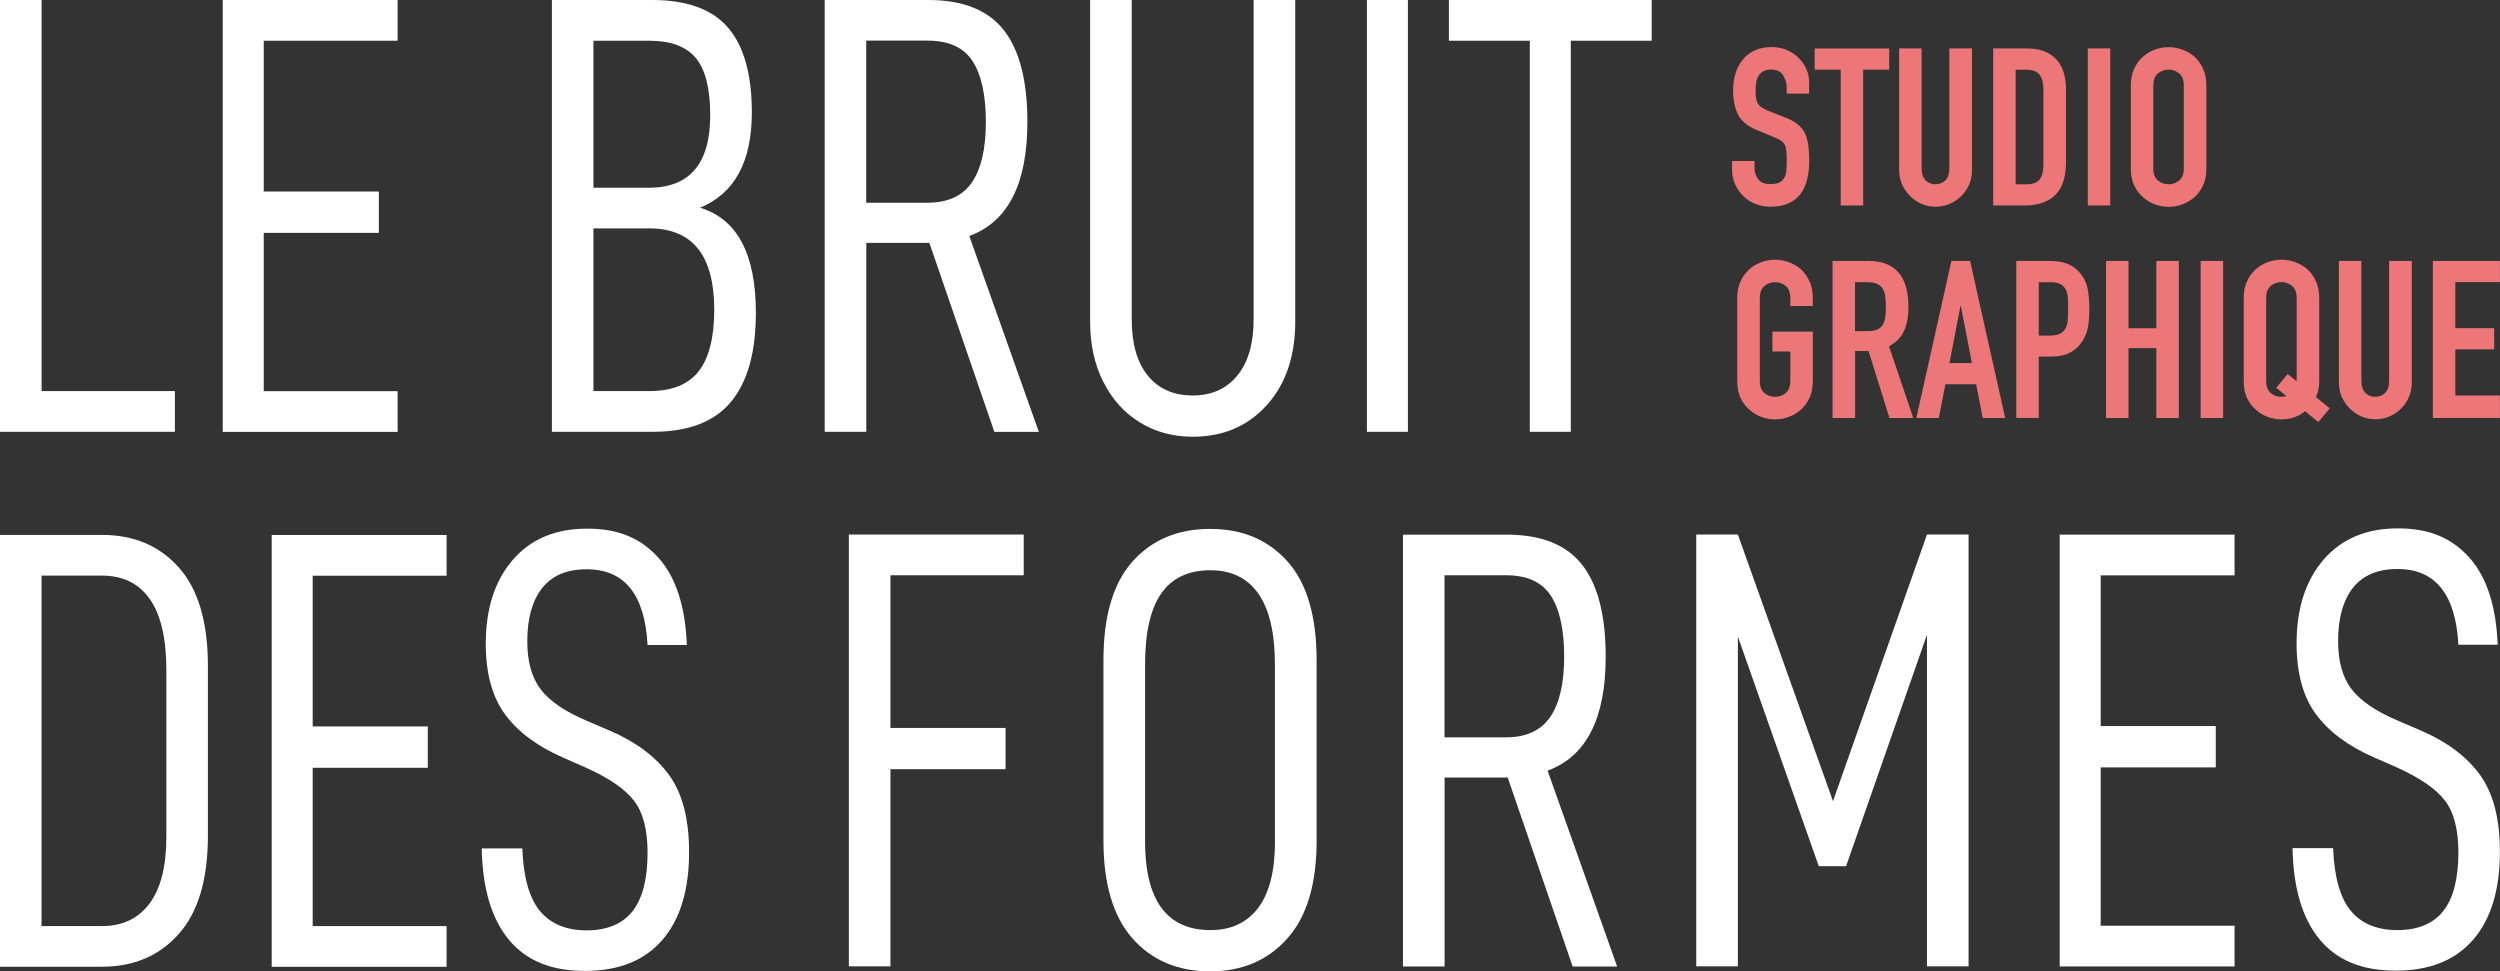
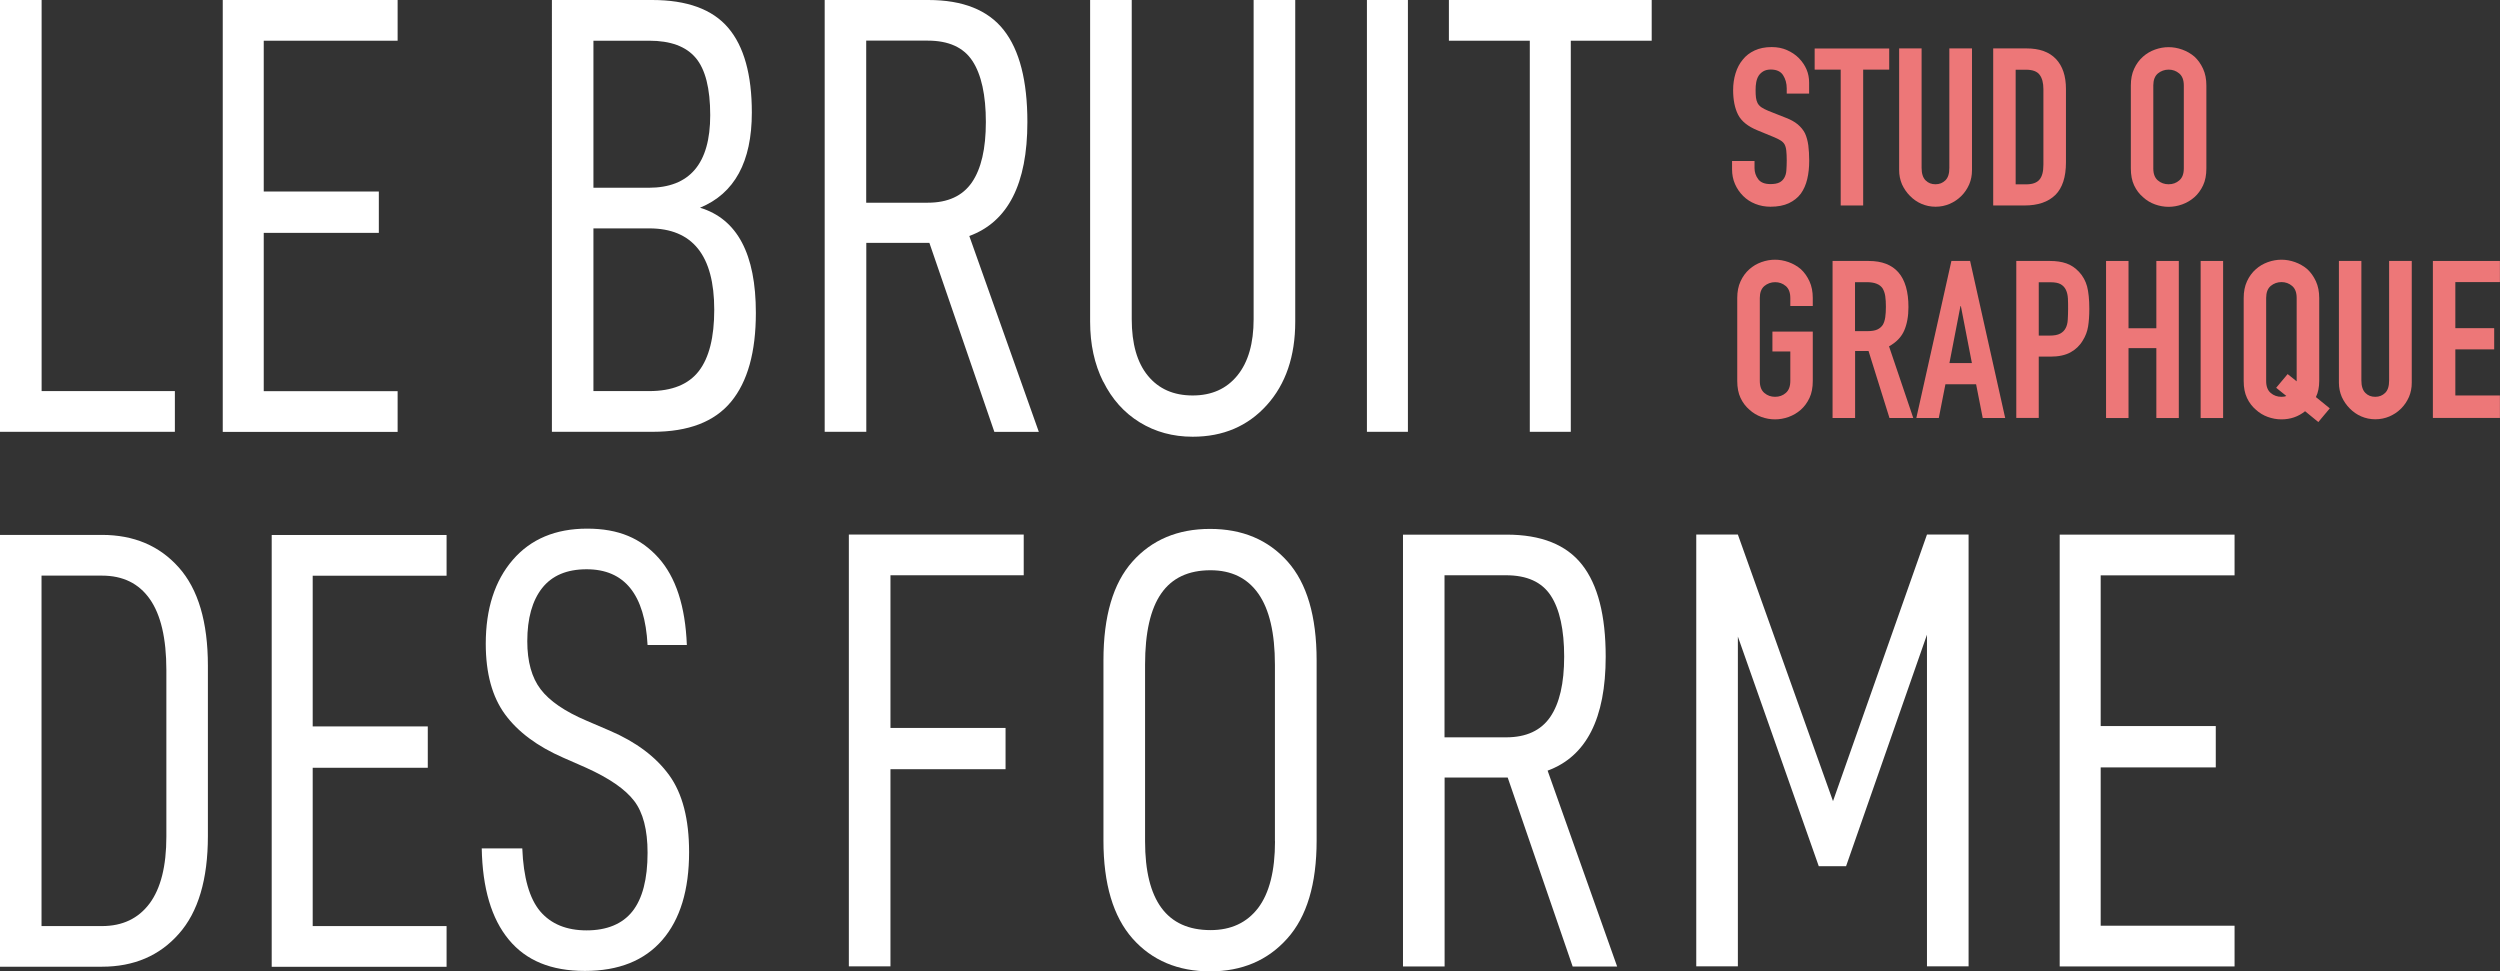
<svg xmlns="http://www.w3.org/2000/svg" id="Calque_1" viewBox="0 0 279.35 108.54">
  <rect x="0" y="0" width="279.35" height="108.54" fill="#333333" stroke="none" />
  <path d="m4.65,0v43.7h14.89v4.55H0V0h4.65Z" style="fill:#fff;" />
  <path d="m29.47,21.4h12.86v4.62h-12.86v17.69h14.96v4.55h-19.54V0h19.54v4.55h-14.96v16.85Z" style="fill:#fff;" />
  <path d="m81.69,44.89c-1.85,2.24-4.76,3.36-8.75,3.36h-11.27V0h11.2c3.9,0,6.74,1.04,8.5,3.11,1.76,2.07,2.64,5.23,2.64,9.47,0,5.5-1.93,9.04-5.79,10.63,4.16,1.26,6.24,5.17,6.24,11.75,0,4.38-.92,7.69-2.77,9.93Zm-15.37-23.91h6.17c4.58,0,6.87-2.7,6.87-8.11,0-2.98-.54-5.12-1.62-6.4-1.08-1.28-2.81-1.92-5.19-1.92h-6.24v16.43Zm13.49,13.63c0-6.06-2.42-9.09-7.26-9.09h-6.24v18.18h6.24c2.55,0,4.39-.75,5.54-2.24,1.15-1.49,1.72-3.78,1.72-6.85Z" style="fill:#fff;" />
  <path d="m96.8,27.13v21.12h-4.65V0h11.58c3.86,0,6.67,1.12,8.43,3.36,1.76,2.24,2.64,5.66,2.64,10.28,0,6.9-2.16,11.14-6.49,12.73l7.77,21.89h-4.97l-7.26-21.12h-7.07Zm6.87-4.48c2.25,0,3.89-.76,4.93-2.27,1.04-1.52,1.56-3.76,1.56-6.75s-.5-5.3-1.5-6.82c-1-1.52-2.66-2.27-5-2.27h-6.87v18.11h6.87Z" style="fill:#fff;" />
  <path d="m123.27,42.65c-.98-1.96-1.46-4.19-1.46-6.71V0h4.65v35.66c0,2.75.6,4.86,1.81,6.33,1.21,1.47,2.87,2.2,5,2.2s3.79-.75,5-2.24c1.21-1.49,1.81-3.59,1.81-6.29V0h4.65v35.94c0,3.87-1.06,6.98-3.18,9.33-2.12,2.35-4.88,3.53-8.28,3.53-2.21,0-4.18-.54-5.92-1.61-1.74-1.07-3.1-2.59-4.07-4.55Z" style="fill:#fff;" />
  <path d="m157.32,0v48.25h-4.58V0h4.58Z" style="fill:#fff;" />
  <path d="m175.52,4.55v43.7h-4.58V4.55h-9.04V0h22.66v4.55h-9.04Z" style="fill:#fff;" />
  <path d="m99.5,81.34h12.86v4.61h-12.86v22.03h-4.65v-48.25h19.54v4.55h-14.89v17.06Z" style="fill:#fff;" />
  <path d="m123.3,93.93v-20.14c0-4.94,1.08-8.62,3.25-11.05,2.16-2.42,5.05-3.64,8.66-3.64s6.49,1.21,8.66,3.64c2.16,2.42,3.25,6.11,3.25,11.05v20.14c0,4.85-1.09,8.5-3.28,10.94-2.19,2.45-5.06,3.67-8.63,3.67s-6.49-1.22-8.66-3.67c-2.16-2.45-3.25-6.1-3.25-10.94Zm19.16.07v-19.72c0-3.54-.62-6.19-1.85-7.94-1.23-1.75-3.01-2.62-5.35-2.62-2.46,0-4.3.86-5.5,2.59-1.21,1.73-1.81,4.38-1.81,7.97v19.72c0,6.62,2.44,9.93,7.32,9.93,2.29,0,4.06-.83,5.32-2.48,1.25-1.66,1.88-4.14,1.88-7.45Z" style="fill:#fff;" />
  <path d="m161.42,86.87v21.12h-4.65v-48.25h11.58c3.86,0,6.67,1.12,8.43,3.36,1.76,2.24,2.64,5.66,2.64,10.28,0,6.9-2.16,11.14-6.49,12.73l7.77,21.89h-4.97l-7.26-21.12h-7.07Zm6.87-4.48c2.25,0,3.89-.76,4.93-2.27,1.04-1.52,1.56-3.76,1.56-6.75s-.5-5.3-1.5-6.82c-1-1.52-2.66-2.27-5-2.27h-6.87v18.11h6.87Z" style="fill:#fff;" />
  <path d="m219.97,107.98h-4.65v-37.06l-9.04,25.87h-3.05l-9.04-25.66v36.85h-4.65v-48.25h4.65l10.63,29.79,10.5-29.79h4.65v48.25Z" style="fill:#fff;" />
  <path d="m234.73,81.13h12.86v4.62h-12.86v17.69h14.96v4.55h-19.54v-48.25h19.54v4.55h-14.96v16.85Z" style="fill:#fff;" />
-   <path d="m256.18,94.77h4.52c.13,3.26.8,5.6,2,7.03s2.94,2.13,5.19,2.13,4-.71,5.12-2.13c1.12-1.42,1.69-3.6,1.69-6.54,0-2.56-.5-4.5-1.5-5.8-1-1.31-2.79-2.54-5.38-3.71l-2.55-1.12c-2.88-1.26-5.05-2.87-6.49-4.83-1.44-1.96-2.16-4.59-2.16-7.9,0-3.91,1.01-7.04,3.02-9.37,2.01-2.33,4.78-3.49,8.31-3.49s6,1.08,7.96,3.25c1.95,2.17,3.01,5.42,3.18,9.75h-4.39c-.3-5.64-2.57-8.46-6.81-8.46-2.21,0-3.86.7-4.97,2.1-1.1,1.4-1.66,3.38-1.66,5.94,0,2.28.5,4.08,1.5,5.38,1,1.31,2.7,2.47,5.12,3.5l2.61,1.12c2.93,1.26,5.13,2.91,6.62,4.96s2.23,4.92,2.23,8.6c0,4.24-1,7.52-2.99,9.82-2,2.31-4.88,3.46-8.66,3.46s-6.57-1.16-8.5-3.5c-1.93-2.33-2.94-5.73-3.02-10.21Z" style="fill:#fff;" />
  <path d="m11.39,59.77c3.56,0,6.43,1.21,8.59,3.64,2.16,2.42,3.25,6.08,3.25,10.98v19.02c0,4.85-1.08,8.5-3.25,10.94-2.16,2.45-5.03,3.67-8.59,3.67H0v-48.25h11.39Zm5.32,41.19c1.25-1.68,1.88-4.17,1.88-7.48v-18.6c0-3.54-.62-6.19-1.85-7.94-1.23-1.75-3.01-2.62-5.35-2.62h-6.75v39.16h6.75c2.29,0,4.06-.84,5.32-2.52Z" style="fill:#fff;" />
  <path d="m34.94,81.17h12.86v4.62h-12.86v17.69h14.96v4.55h-19.54v-48.25h19.54v4.55h-14.96v16.85Z" style="fill:#fff;" />
  <path d="m53.84,94.8h4.52c.13,3.26.8,5.6,2,7.03,1.21,1.42,2.94,2.13,5.19,2.13s4-.71,5.12-2.13c1.12-1.42,1.69-3.6,1.69-6.54,0-2.56-.5-4.5-1.5-5.8-1-1.31-2.79-2.54-5.38-3.71l-2.55-1.12c-2.88-1.26-5.05-2.87-6.49-4.83-1.44-1.96-2.16-4.59-2.16-7.9,0-3.91,1.01-7.04,3.02-9.37,2.01-2.33,4.78-3.49,8.31-3.49s6,1.08,7.96,3.25c1.95,2.17,3.01,5.42,3.18,9.75h-4.39c-.3-5.64-2.57-8.46-6.81-8.46-2.21,0-3.86.7-4.97,2.1-1.1,1.4-1.66,3.38-1.66,5.94,0,2.28.5,4.08,1.5,5.38,1,1.31,2.7,2.47,5.12,3.5l2.61,1.12c2.93,1.26,5.13,2.91,6.62,4.96,1.49,2.05,2.23,4.92,2.23,8.6,0,4.24-1,7.52-2.99,9.82-2,2.31-4.88,3.46-8.66,3.46s-6.57-1.16-8.5-3.5c-1.93-2.33-2.94-5.73-3.02-10.21Z" style="fill:#fff;" />
  <path d="m202.16,10.46h-2.51v-.57c0-.58-.14-1.07-.41-1.49-.27-.42-.73-.63-1.37-.63-.34,0-.62.07-.84.2s-.39.3-.52.49c-.13.21-.22.46-.27.73-.05.27-.07.55-.07.85,0,.35.01.63.04.86.03.23.09.44.18.62.1.18.24.34.43.47.19.13.45.26.78.4l1.92.76c.56.21,1.01.46,1.36.75.34.29.62.62.81,1,.18.39.3.84.37,1.34.06.5.1,1.07.1,1.71,0,.74-.07,1.43-.22,2.06-.15.63-.39,1.17-.71,1.62-.34.46-.8.82-1.35,1.08-.56.26-1.24.39-2.05.39-.61,0-1.18-.11-1.7-.32-.53-.21-.98-.51-1.36-.89-.38-.38-.68-.82-.9-1.32-.22-.5-.33-1.05-.33-1.64v-.94h2.51v.79c0,.46.14.88.41,1.24.27.37.73.55,1.37.55.43,0,.76-.06,1-.18.24-.12.42-.3.55-.53s.21-.5.23-.83.04-.68.04-1.07c0-.46-.02-.84-.05-1.13s-.1-.53-.2-.71c-.11-.18-.27-.33-.46-.44-.19-.12-.44-.24-.75-.37l-1.8-.74c-1.08-.44-1.81-1.03-2.18-1.76-.37-.73-.55-1.65-.55-2.75,0-.66.09-1.28.27-1.87.18-.59.45-1.1.81-1.53.34-.43.78-.77,1.32-1.02.53-.25,1.17-.38,1.91-.38.62,0,1.2.11,1.71.34.52.23.97.53,1.34.91.76.79,1.13,1.69,1.13,2.71v1.23Z" style="fill:#ed7778;" />
  <path d="m205.68,22.96V7.78h-2.91v-2.36h8.33v2.36h-2.91v15.18h-2.51Z" style="fill:#ed7778;" />
  <path d="m220.35,5.41v13.6c0,.58-.1,1.1-.31,1.59-.21.48-.5.92-.87,1.29-.38.38-.81.67-1.31.89-.49.21-1.02.32-1.58.32s-1.08-.11-1.57-.32c-.49-.21-.92-.51-1.29-.89-.38-.38-.67-.81-.89-1.29-.21-.49-.32-1.02-.32-1.59V5.41h2.51v13.36c0,.63.15,1.08.44,1.38.3.3.66.44,1.11.44s.81-.15,1.11-.44c.3-.3.44-.75.44-1.38V5.41h2.51Z" style="fill:#ed7778;" />
  <path d="m222.72,22.96V5.41h3.72c1.45,0,2.54.39,3.29,1.18.75.79,1.12,1.91,1.12,3.35v8.21c0,1.64-.4,2.86-1.19,3.64-.8.78-1.94,1.17-3.44,1.17h-3.5Zm2.51-15.18v12.82h1.16c.71,0,1.21-.18,1.5-.53.3-.35.44-.91.44-1.66v-8.45c0-.69-.14-1.23-.42-1.6-.28-.38-.79-.57-1.53-.57h-1.16Z" style="fill:#ed7778;" />
-   <path d="m233.29,22.96V5.41h2.51v17.55h-2.51Z" style="fill:#ed7778;" />
  <path d="m238.1,9.55c0-.71.12-1.33.37-1.87.25-.54.58-.99.99-1.35.39-.35.84-.61,1.34-.79.5-.18,1.01-.27,1.52-.27s1.01.09,1.52.27c.5.18.96.44,1.37.79.39.36.71.81.96,1.35.25.54.37,1.17.37,1.87v9.27c0,.74-.12,1.37-.37,1.9-.25.53-.57.96-.96,1.31-.41.36-.87.63-1.37.81-.5.18-1.01.27-1.52.27s-1.02-.09-1.52-.27c-.5-.18-.95-.45-1.34-.81-.41-.35-.74-.78-.99-1.31-.25-.53-.37-1.16-.37-1.9v-9.27Zm2.51,9.27c0,.61.17,1.05.51,1.34.34.29.74.43,1.2.43s.86-.14,1.19-.43c.34-.29.51-.73.51-1.34v-9.27c0-.61-.17-1.05-.51-1.34-.34-.29-.74-.43-1.19-.43s-.86.15-1.2.43c-.34.29-.51.74-.51,1.34v9.27Z" style="fill:#ed7778;" />
  <path d="m194.12,33.3c0-.71.12-1.33.37-1.87.25-.54.58-.99.99-1.35.39-.35.84-.61,1.34-.79.5-.18,1.01-.27,1.52-.27s1.01.09,1.52.27c.5.18.96.44,1.37.79.39.36.71.81.96,1.35.25.54.37,1.17.37,1.87v.89h-2.51v-.89c0-.61-.17-1.05-.51-1.34-.34-.29-.74-.43-1.19-.43s-.86.15-1.2.43c-.34.29-.51.74-.51,1.34v9.27c0,.61.17,1.05.51,1.34.34.29.74.43,1.2.43s.86-.14,1.19-.43c.34-.29.51-.73.51-1.34v-3.3h-2v-2.22h4.51v5.52c0,.74-.12,1.37-.37,1.9-.25.53-.57.96-.96,1.31-.41.36-.87.63-1.37.81-.5.18-1.01.27-1.52.27s-1.02-.09-1.52-.27c-.5-.18-.95-.45-1.34-.81-.41-.35-.74-.78-.99-1.31-.25-.53-.37-1.16-.37-1.9v-9.27Z" style="fill:#ed7778;" />
  <path d="m204.77,46.71v-17.55h4.04c2.96,0,4.44,1.72,4.44,5.15,0,1.03-.16,1.91-.48,2.64-.32.72-.88,1.3-1.69,1.75l2.71,8.01h-2.66l-2.34-7.49h-1.5v7.49h-2.51Zm2.51-15.18v5.47h1.43c.44,0,.8-.06,1.06-.18.26-.12.47-.3.62-.53.13-.23.22-.51.27-.85.05-.34.07-.73.07-1.17s-.02-.83-.07-1.17c-.05-.34-.15-.63-.3-.88-.31-.46-.9-.69-1.77-.69h-1.31Z" style="fill:#ed7778;" />
  <path d="m214.13,46.71l3.92-17.55h2.09l3.92,17.55h-2.51l-.74-3.77h-3.43l-.74,3.77h-2.51Zm6.21-6.14l-1.23-6.36h-.05l-1.23,6.36h2.51Z" style="fill:#ed7778;" />
  <path d="m225.3,46.71v-17.55h3.77c.69,0,1.3.09,1.82.27.53.18,1,.5,1.43.96.43.46.72,1,.89,1.61.16.62.25,1.45.25,2.5,0,.79-.05,1.45-.14,2-.09.54-.28,1.05-.58,1.53-.34.58-.8,1.02-1.38,1.34-.58.32-1.33.48-2.27.48h-1.28v6.85h-2.51Zm2.51-15.18v5.97h1.21c.51,0,.9-.07,1.18-.22s.48-.35.62-.62c.13-.25.21-.55.23-.91s.04-.76.04-1.21c0-.41,0-.8-.02-1.17-.02-.37-.09-.69-.22-.97-.13-.28-.33-.49-.59-.64-.26-.15-.64-.22-1.13-.22h-1.31Z" style="fill:#ed7778;" />
  <path d="m235.33,46.71v-17.55h2.51v7.52h3.11v-7.52h2.51v17.55h-2.51v-7.81h-3.11v7.81h-2.51Z" style="fill:#ed7778;" />
  <path d="m245.9,46.71v-17.55h2.51v17.55h-2.51Z" style="fill:#ed7778;" />
  <path d="m250.71,33.3c0-.71.12-1.33.37-1.87.25-.54.58-.99.99-1.35.39-.35.84-.61,1.34-.79.5-.18,1.01-.27,1.52-.27s1.01.09,1.52.27c.5.18.96.44,1.37.79.39.36.71.81.96,1.35.25.54.37,1.17.37,1.87v9.27c0,.69-.12,1.29-.37,1.8l1.55,1.26-1.28,1.53-1.48-1.21c-.76.61-1.64.91-2.64.91-.51,0-1.02-.09-1.52-.27-.5-.18-.95-.45-1.34-.81-.41-.35-.74-.78-.99-1.31-.25-.53-.37-1.16-.37-1.9v-9.27Zm2.51,9.27c0,.61.17,1.05.51,1.34.34.29.74.43,1.2.43.23,0,.41-.03.54-.1l-1.13-.91,1.28-1.53,1.01.81v-9.32c0-.61-.17-1.05-.51-1.34-.34-.29-.74-.43-1.19-.43s-.86.15-1.2.43c-.34.29-.51.74-.51,1.34v9.27Z" style="fill:#ed7778;" />
  <path d="m269.49,29.16v13.6c0,.58-.1,1.1-.31,1.59-.21.48-.5.92-.87,1.29-.38.38-.81.67-1.31.89-.49.21-1.02.32-1.58.32s-1.08-.11-1.57-.32c-.49-.21-.92-.51-1.29-.89-.38-.38-.67-.81-.89-1.29-.21-.49-.32-1.02-.32-1.59v-13.6h2.51v13.36c0,.63.15,1.08.44,1.38.3.3.66.44,1.11.44s.81-.15,1.11-.44c.3-.3.44-.75.44-1.38v-13.36h2.51Z" style="fill:#ed7778;" />
  <path d="m271.85,46.71v-17.55h7.49v2.36h-4.98v5.15h4.34v2.37h-4.34v5.15h4.98v2.51h-7.49Z" style="fill:#ed7778;" />
</svg>